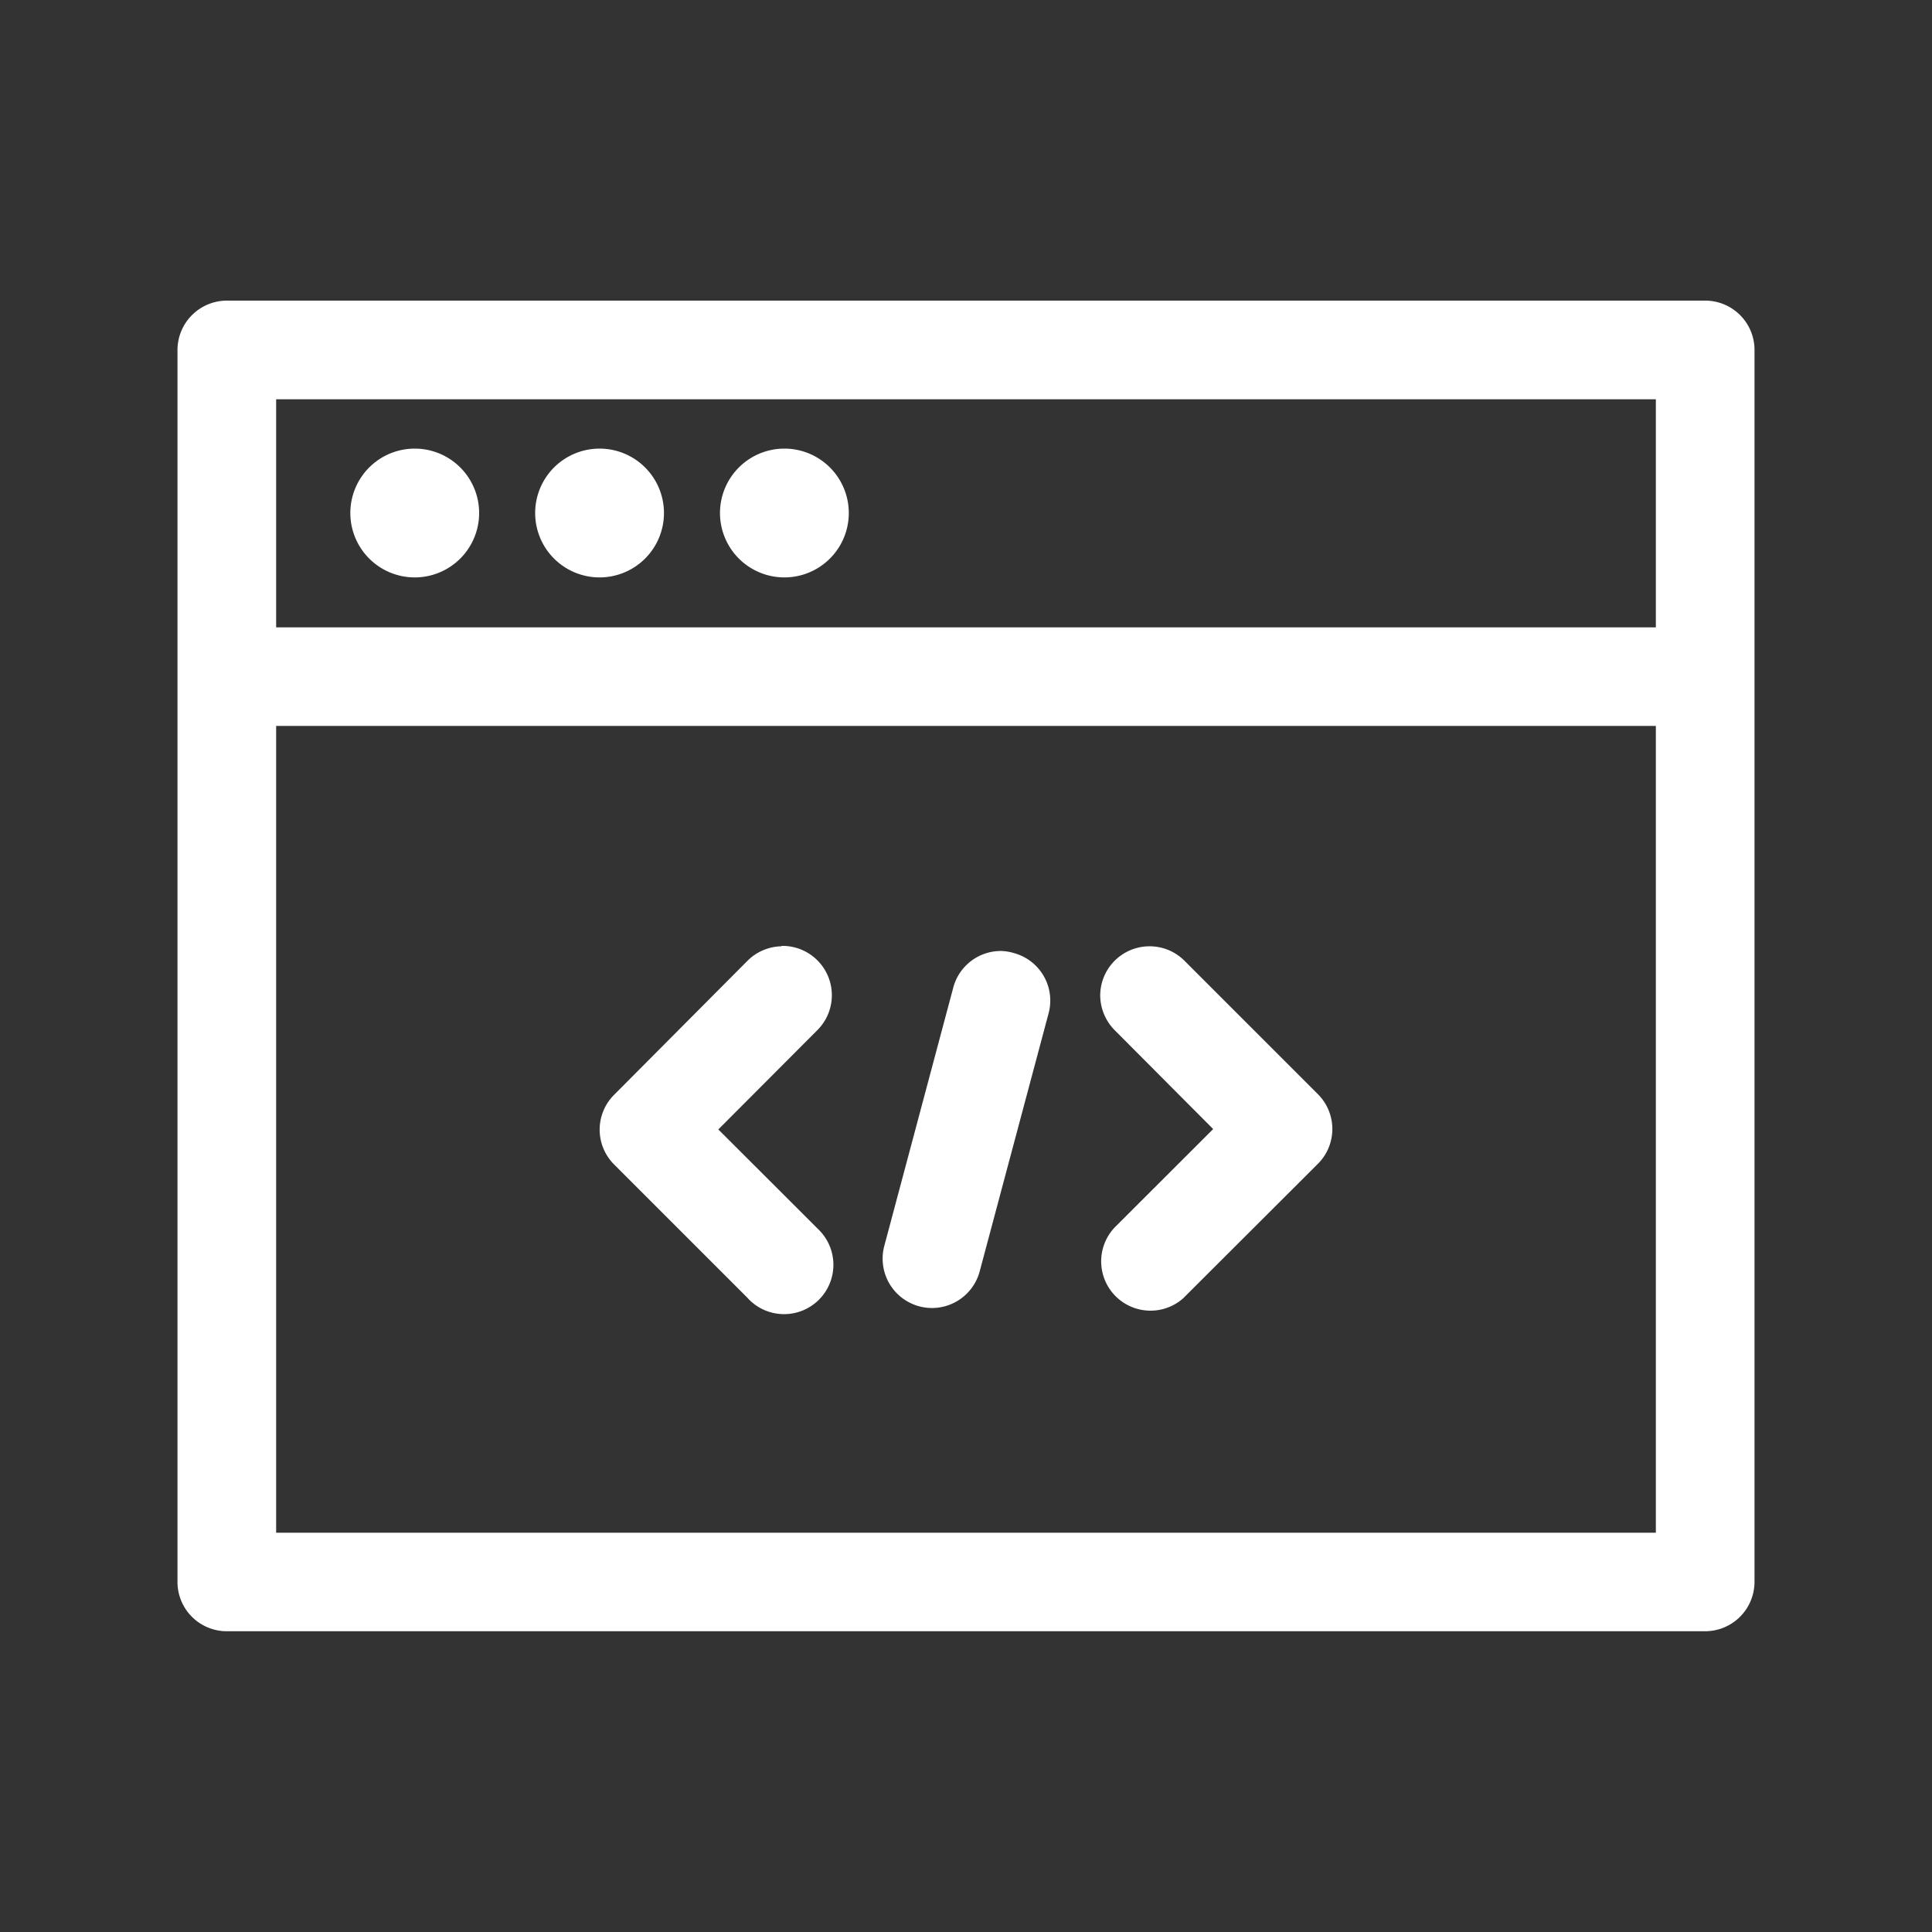
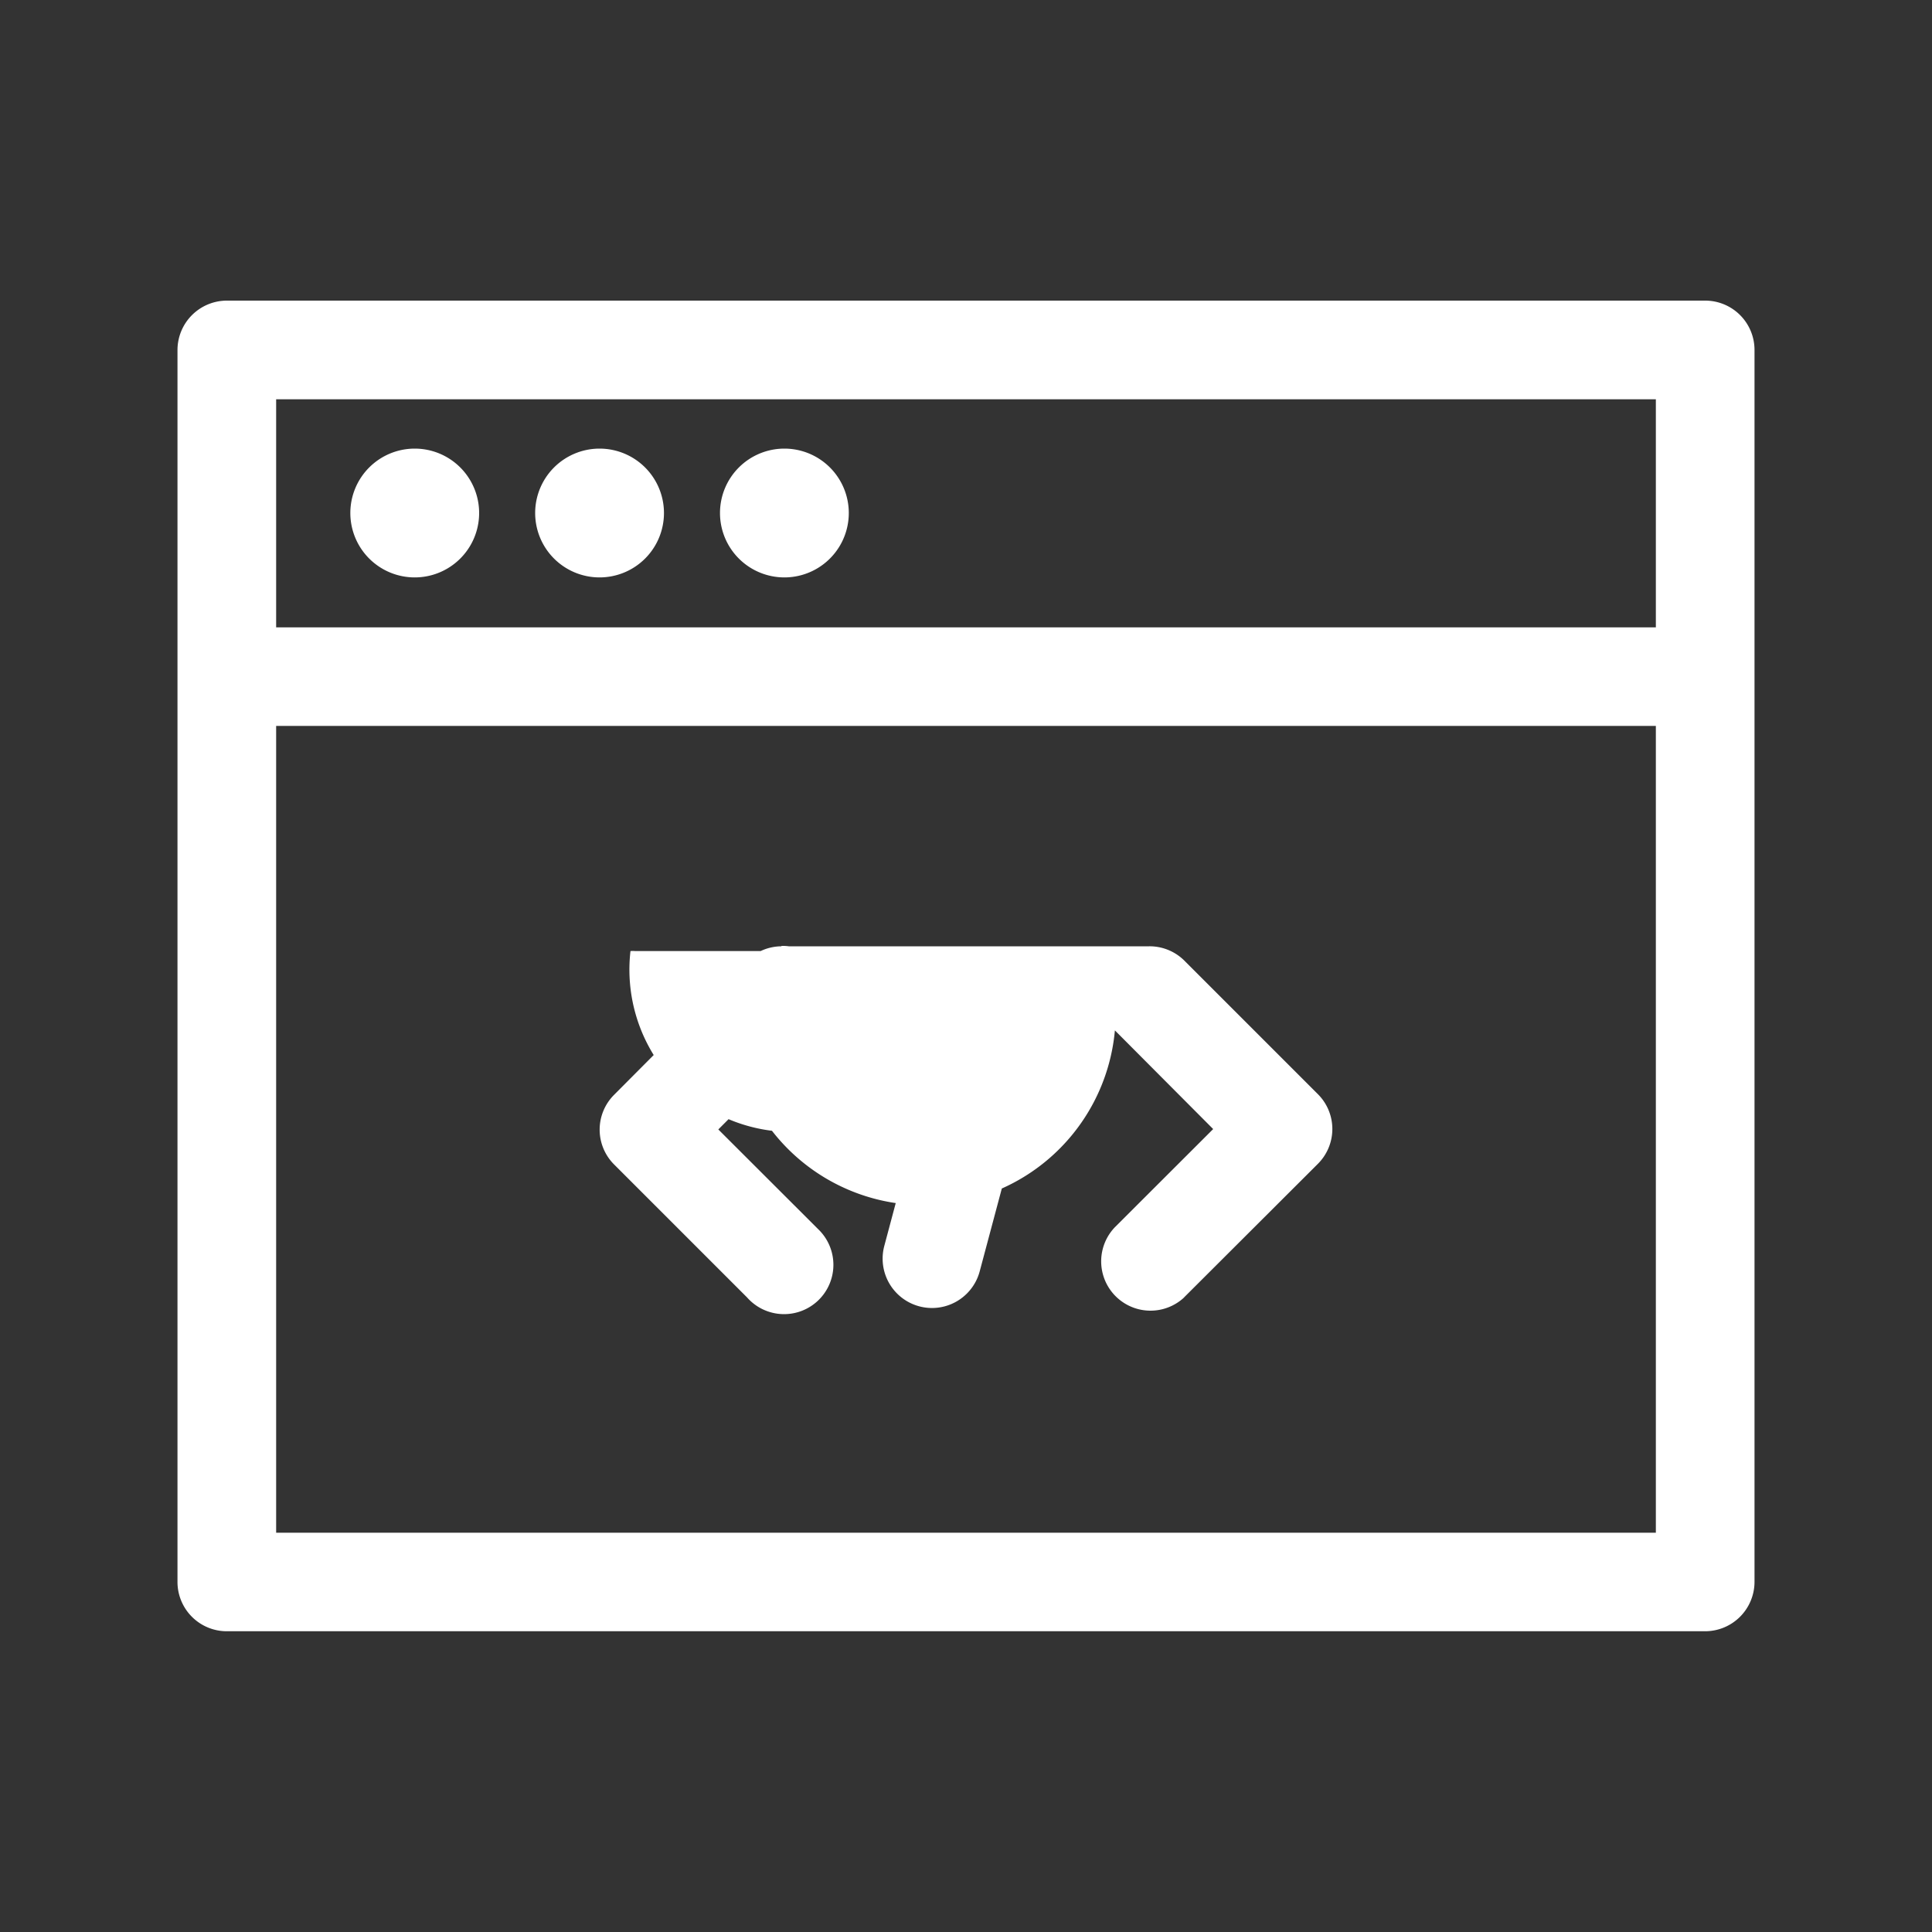
<svg xmlns="http://www.w3.org/2000/svg" viewBox="0 0 150 150">
  <rect x="0" y="0" width="150" height="150" fill="#333333" stroke="none" />
  <defs>
    <style>.cls-1{fill:none;}.cls-2{fill:#fff;}</style>
  </defs>
  <g id="Layer_2" data-name="Layer 2">
    <g id="Layer_1-2" data-name="Layer 1">
-       <rect class="cls-1" width="150" height="150" />
-       <path class="cls-2" d="M17.6,23.34a3.84,3.84,0,0,0-3.82,3.84h0v95.62a3.83,3.83,0,0,0,3.81,3.85H132.38a3.84,3.84,0,0,0,3.84-3.82V27.19a3.83,3.83,0,0,0-3.81-3.85H17.6ZM21.44,31H128.56V48.71H21.44ZM32.2,34.83a5,5,0,0,0-5,5h0a5,5,0,0,0,5,5h0a5,5,0,0,0,0-10Zm14.35,0a5,5,0,1,0,5,5h0a5,5,0,0,0-5-5Zm14.35,0a5,5,0,0,0-5,5h0a5,5,0,0,0,5,5h0a5,5,0,1,0,0-10ZM21.44,56.36H128.56V119H21.44ZM60.67,73.47A3.84,3.84,0,0,0,58,74.63L47.68,85a3.82,3.82,0,0,0,0,5.41h0L58,100.73a3.83,3.83,0,1,0,5.51-5.31l-.11-.11-7.63-7.62L63.44,80a3.83,3.83,0,0,0-2.77-6.56Zm28.55,0a3.83,3.83,0,0,0-3.8,3.85A3.88,3.88,0,0,0,86.56,80l7.63,7.66-7.63,7.62a3.83,3.83,0,0,0,5.29,5.53,1.14,1.14,0,0,0,.11-.11l10.36-10.34a3.82,3.82,0,0,0,0-5.41h0L92,74.63A3.83,3.83,0,0,0,89.22,73.47Zm-11.36.37a2.17,2.17,0,0,0-.36,0A3.82,3.82,0,0,0,74,76.72l-5.34,20a3.83,3.83,0,1,0,7.4,2h0l5.34-20A3.82,3.82,0,0,0,78.73,74,3.67,3.67,0,0,0,77.86,73.84Z" />
+       <path class="cls-2" d="M17.6,23.34a3.84,3.84,0,0,0-3.82,3.84h0v95.62a3.83,3.83,0,0,0,3.81,3.85H132.38a3.84,3.84,0,0,0,3.84-3.82V27.19a3.83,3.83,0,0,0-3.81-3.85H17.6ZM21.44,31H128.56V48.71H21.44ZM32.2,34.83a5,5,0,0,0-5,5h0a5,5,0,0,0,5,5h0a5,5,0,0,0,0-10Zm14.35,0a5,5,0,1,0,5,5h0a5,5,0,0,0-5-5Zm14.35,0a5,5,0,0,0-5,5h0a5,5,0,0,0,5,5h0a5,5,0,1,0,0-10ZM21.44,56.36H128.56V119H21.44ZM60.67,73.47A3.84,3.84,0,0,0,58,74.63L47.68,85a3.82,3.82,0,0,0,0,5.41h0L58,100.73a3.83,3.83,0,1,0,5.51-5.31l-.11-.11-7.63-7.62L63.44,80a3.83,3.83,0,0,0-2.77-6.56Za3.83,3.83,0,0,0-3.8,3.85A3.88,3.88,0,0,0,86.56,80l7.63,7.66-7.63,7.62a3.83,3.83,0,0,0,5.29,5.53,1.14,1.14,0,0,0,.11-.11l10.36-10.34a3.82,3.82,0,0,0,0-5.41h0L92,74.63A3.83,3.83,0,0,0,89.22,73.47Zm-11.36.37a2.17,2.17,0,0,0-.36,0A3.82,3.82,0,0,0,74,76.72l-5.34,20a3.83,3.83,0,1,0,7.4,2h0l5.34-20A3.82,3.82,0,0,0,78.73,74,3.67,3.67,0,0,0,77.86,73.84Z" />
    </g>
  </g>
</svg>